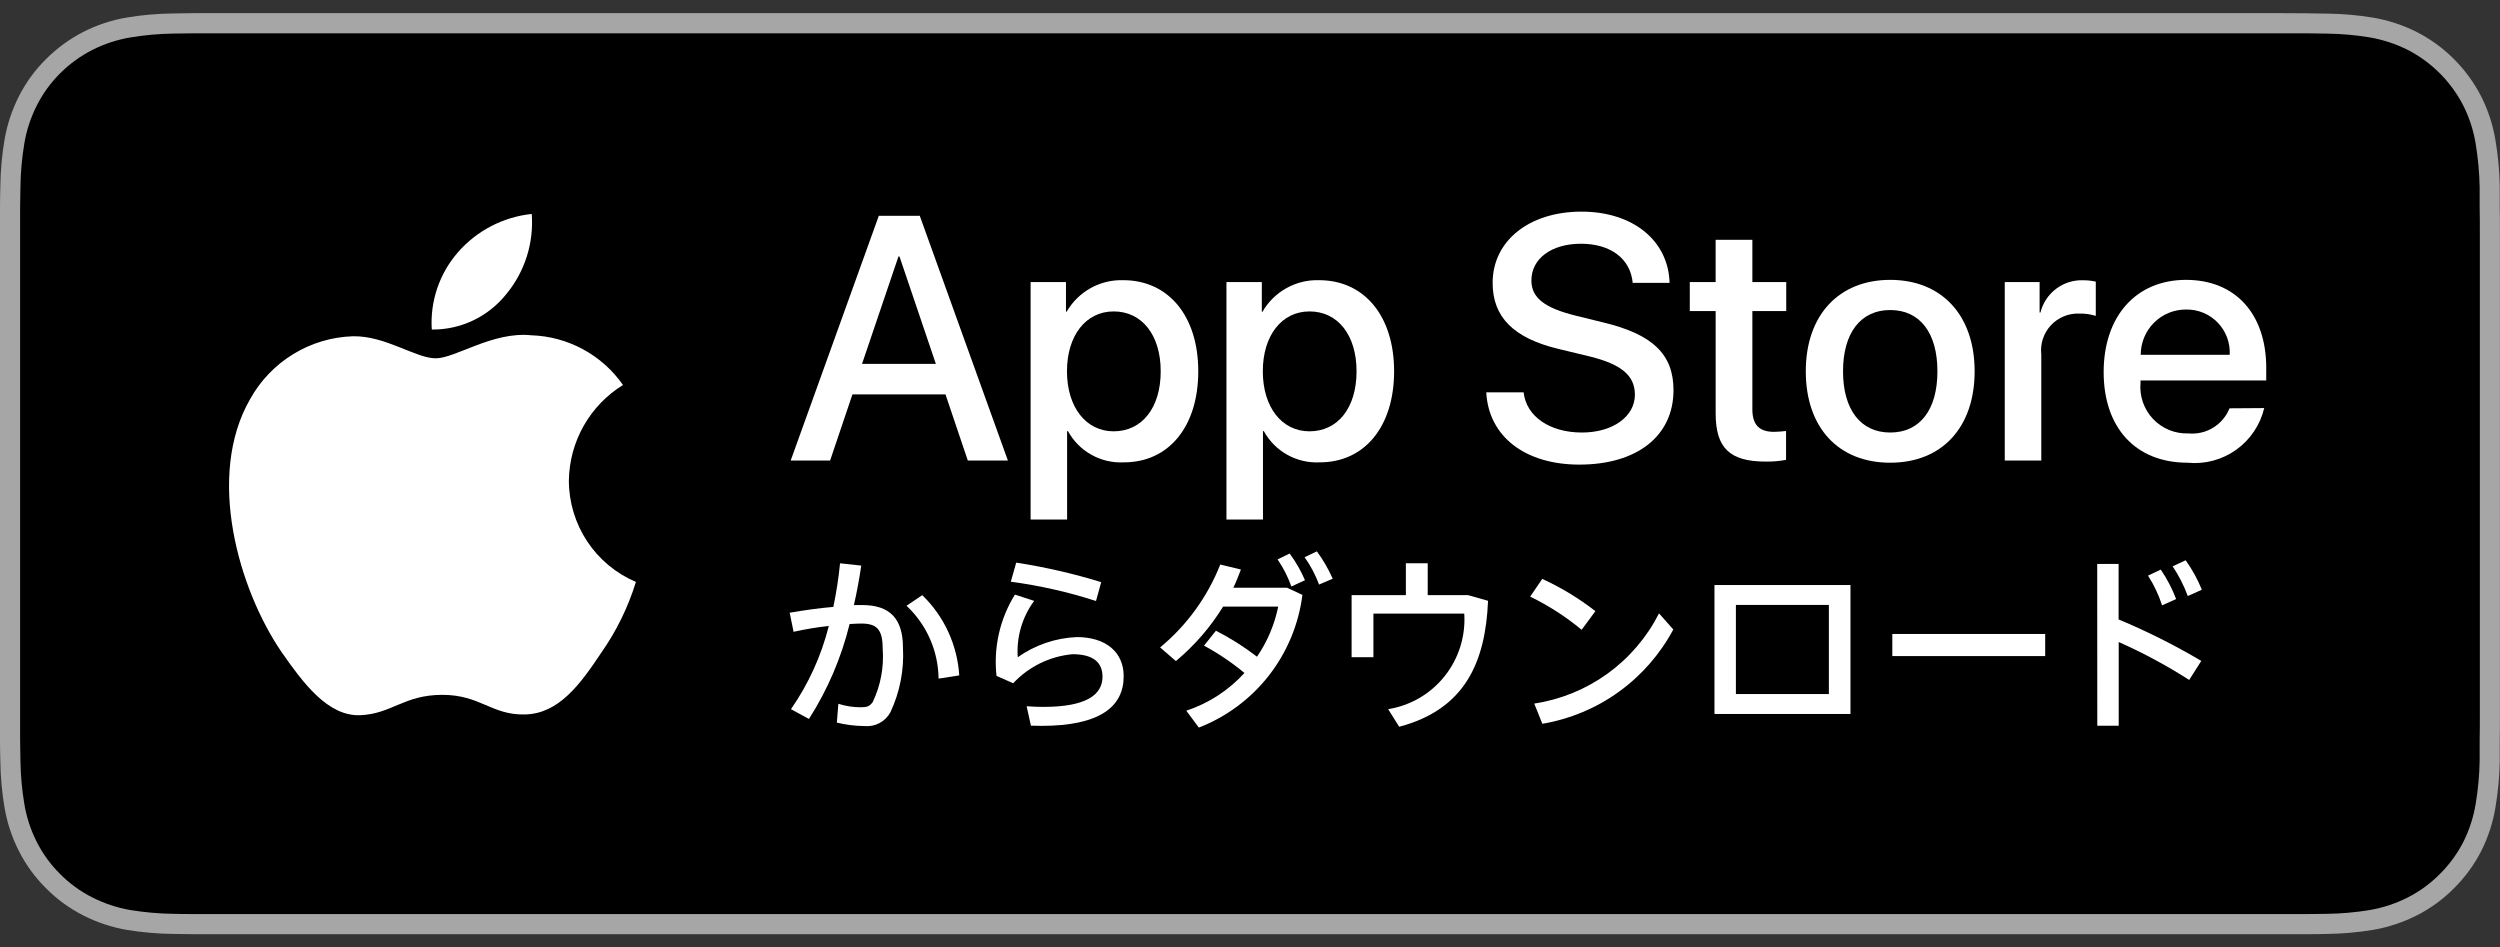
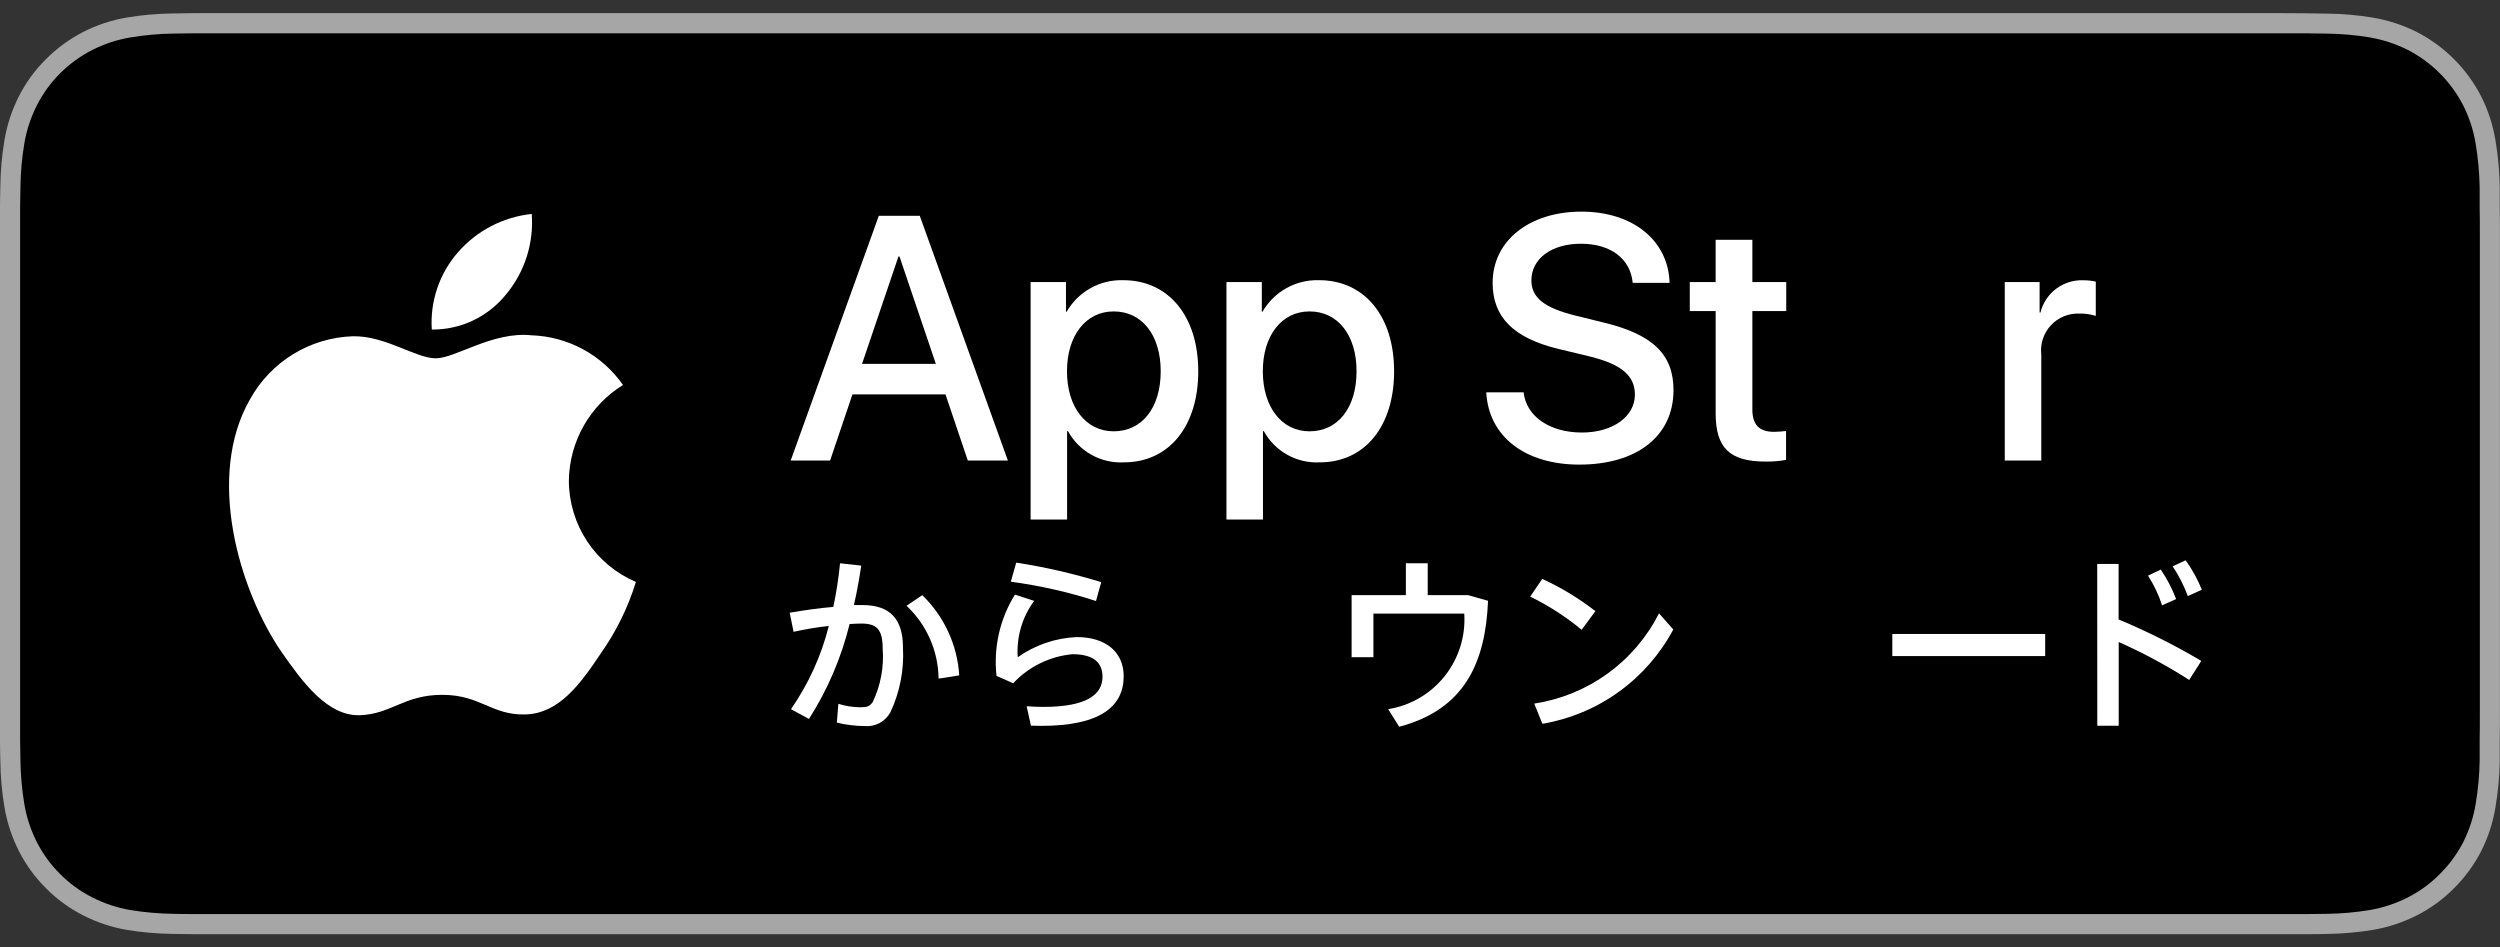
<svg xmlns="http://www.w3.org/2000/svg" width="95" height="36" viewBox="0 0 95 36" fill="none">
  <rect x="0" y="0" width="95" height="36" fill="#333333" stroke="none" />
  <g clip-path="url(#clip0_427_21886)">
    <path d="M86.683 0.5H8.322C8.001 0.5 7.685 0.5 7.366 0.5C7.099 0.5 6.834 0.507 6.564 0.511C5.979 0.519 5.395 0.57 4.818 0.666C4.241 0.764 3.682 0.949 3.16 1.215C2.638 1.484 2.16 1.833 1.745 2.25C1.328 2.663 0.98 3.141 0.715 3.666C0.45 4.189 0.266 4.75 0.169 5.328C0.072 5.907 0.02 6.492 0.013 7.078C0.005 7.351 0 7.621 0 7.888V28.114C0 28.385 0.005 28.649 0.013 28.921C0.02 29.507 0.072 30.093 0.169 30.671C0.266 31.25 0.45 31.81 0.715 32.333C0.98 32.858 1.328 33.337 1.745 33.75C2.157 34.168 2.634 34.516 3.156 34.782C3.678 35.049 4.237 35.235 4.814 35.335C5.391 35.43 5.975 35.481 6.56 35.489C6.829 35.496 7.095 35.499 7.362 35.499C7.681 35.499 7.997 35.499 8.317 35.499H86.683C86.996 35.499 87.316 35.499 87.629 35.499C87.891 35.499 88.167 35.499 88.433 35.489C89.018 35.482 89.602 35.43 90.179 35.335C90.758 35.234 91.319 35.048 91.844 34.782C92.367 34.516 92.844 34.168 93.256 33.75C93.672 33.336 94.02 32.86 94.288 32.338C94.551 31.814 94.733 31.254 94.828 30.675C94.925 30.097 94.98 29.512 94.99 28.925C94.99 28.653 94.99 28.391 94.99 28.119C94.997 27.801 94.997 27.484 94.997 27.161V8.844C94.997 8.524 94.997 8.206 94.99 7.888C94.99 7.62 94.99 7.351 94.99 7.083C94.98 6.496 94.925 5.911 94.828 5.333C94.733 4.754 94.551 4.194 94.288 3.67C93.749 2.617 92.894 1.76 91.844 1.22C91.319 0.955 90.758 0.77 90.179 0.671C89.602 0.575 89.018 0.523 88.433 0.517C88.172 0.517 87.895 0.507 87.629 0.505C87.316 0.5 86.997 0.5 86.683 0.5Z" fill="#A6A6A6" />
    <path d="M7.37 34.734C7.109 34.734 6.847 34.734 6.585 34.725C6.038 34.718 5.493 34.67 4.954 34.582C4.449 34.495 3.961 34.332 3.504 34.1C3.052 33.871 2.639 33.571 2.282 33.21C1.923 32.855 1.624 32.443 1.396 31.991C1.165 31.535 1.006 31.046 0.923 30.541C0.833 29.999 0.784 29.451 0.777 28.901C0.772 28.716 0.764 28.102 0.764 28.102V7.888C0.764 7.888 0.772 7.284 0.777 7.105C0.784 6.556 0.832 6.009 0.922 5.467C1.005 4.962 1.165 4.471 1.396 4.014C1.624 3.56 1.923 3.147 2.282 2.789C2.641 2.431 3.053 2.131 3.503 1.9C3.958 1.67 4.444 1.509 4.946 1.424C5.487 1.334 6.034 1.284 6.583 1.276L7.369 1.266H87.624L88.42 1.277C88.964 1.284 89.506 1.331 90.042 1.42C90.549 1.506 91.041 1.668 91.5 1.899C92.406 2.367 93.143 3.108 93.608 4.017C93.835 4.471 93.993 4.958 94.075 5.46C94.165 6.005 94.216 6.557 94.227 7.111C94.227 7.358 94.227 7.624 94.227 7.889C94.234 8.217 94.234 8.53 94.234 8.845V27.157C94.234 27.474 94.234 27.785 94.227 28.098C94.227 28.382 94.227 28.643 94.227 28.911C94.217 29.455 94.167 29.997 94.078 30.534C93.996 31.042 93.837 31.535 93.606 31.995C93.376 32.443 93.077 32.852 92.719 33.208C92.363 33.569 91.95 33.871 91.498 34.102C91.039 34.334 90.549 34.497 90.042 34.583C89.503 34.671 88.957 34.719 88.411 34.726C88.155 34.732 87.887 34.735 87.625 34.735H86.679L7.37 34.734Z" fill="black" />
    <path d="M35.928 14.986H32.393L31.544 17.5H30.046L33.395 8.2H34.951L38.3 17.501H36.777L35.928 14.986ZM32.758 13.826H35.562L34.18 9.745H34.142L32.758 13.826Z" fill="white" />
    <path d="M45.534 14.109C45.534 16.216 44.409 17.569 42.711 17.569C42.281 17.592 41.853 17.493 41.477 17.283C41.1 17.074 40.791 16.762 40.583 16.384H40.55V19.742H39.163V10.718H40.507V11.846H40.532C40.749 11.47 41.065 11.159 41.444 10.948C41.823 10.737 42.252 10.633 42.686 10.647C44.402 10.65 45.534 12.008 45.534 14.109ZM44.107 14.109C44.107 12.736 43.399 11.834 42.319 11.834C41.259 11.834 40.545 12.755 40.545 14.109C40.545 15.462 41.259 16.39 42.319 16.39C43.399 16.39 44.107 15.494 44.107 14.109Z" fill="white" />
    <path d="M52.976 14.109C52.976 16.216 51.851 17.569 50.153 17.569C49.723 17.592 49.295 17.492 48.919 17.283C48.543 17.073 48.233 16.761 48.025 16.383H47.993V19.741H46.605V10.718H47.949V11.846H47.974C48.191 11.47 48.506 11.159 48.886 10.948C49.265 10.737 49.694 10.633 50.128 10.647C51.846 10.65 52.976 12.008 52.976 14.109ZM51.549 14.109C51.549 12.736 50.841 11.834 49.761 11.834C48.701 11.834 47.987 12.755 47.987 14.109C47.987 15.462 48.701 16.39 49.761 16.39C50.841 16.39 51.549 15.494 51.549 14.109Z" fill="white" />
    <path d="M57.897 14.908C58 15.83 58.894 16.436 60.115 16.436C61.285 16.436 62.126 15.83 62.126 14.998C62.126 14.276 61.618 13.844 60.417 13.547L59.214 13.257C57.51 12.845 56.72 12.046 56.72 10.75C56.72 9.145 58.116 8.042 60.095 8.042C62.056 8.042 63.4 9.145 63.444 10.75H62.043C61.956 9.821 61.194 9.262 60.076 9.262C58.958 9.262 58.193 9.829 58.193 10.654C58.193 11.312 58.682 11.699 59.877 11.995L60.899 12.247C62.803 12.698 63.593 13.465 63.593 14.825C63.593 16.566 62.211 17.655 60.014 17.655C57.957 17.655 56.568 16.591 56.478 14.909L57.897 14.908Z" fill="white" />
    <path d="M66.59 9.113V10.718H67.877V11.82H66.59V15.559C66.59 16.14 66.852 16.41 67.413 16.41C67.566 16.407 67.718 16.396 67.87 16.378V17.475C67.615 17.523 67.357 17.544 67.098 17.54C65.729 17.54 65.195 17.024 65.195 15.709V11.82H64.212V10.718H65.194V9.113H66.59Z" fill="white" />
-     <path d="M68.62 14.109C68.62 11.976 69.874 10.635 71.828 10.635C73.782 10.635 75.036 11.976 75.036 14.109C75.036 16.242 73.795 17.583 71.828 17.583C69.861 17.583 68.62 16.25 68.62 14.109ZM73.622 14.109C73.622 12.645 72.953 11.781 71.829 11.781C70.704 11.781 70.035 12.652 70.035 14.109C70.035 15.566 70.704 16.436 71.829 16.436C72.953 16.436 73.622 15.579 73.622 14.109Z" fill="white" />
    <path d="M76.181 10.718H77.505V11.875H77.537C77.627 11.515 77.837 11.196 78.134 10.973C78.43 10.75 78.794 10.636 79.164 10.65C79.324 10.649 79.484 10.667 79.64 10.702V12.004C79.438 11.941 79.227 11.911 79.016 11.916C78.814 11.908 78.613 11.943 78.426 12.02C78.239 12.097 78.071 12.213 77.933 12.362C77.796 12.51 77.692 12.686 77.629 12.879C77.566 13.071 77.545 13.275 77.569 13.476V17.501H76.181V10.718Z" fill="white" />
-     <path d="M86.04 15.507C85.888 16.148 85.508 16.712 84.973 17.093C84.437 17.475 83.782 17.649 83.128 17.583C81.161 17.583 79.939 16.262 79.939 14.14C79.939 12.02 81.165 10.635 83.07 10.635C84.941 10.635 86.117 11.924 86.117 13.98V14.457H81.34V14.545C81.317 14.795 81.348 15.047 81.43 15.284C81.512 15.521 81.643 15.738 81.815 15.92C81.988 16.102 82.197 16.245 82.428 16.34C82.66 16.435 82.909 16.479 83.159 16.47C83.488 16.501 83.817 16.425 84.098 16.253C84.38 16.081 84.599 15.822 84.722 15.516L86.04 15.507ZM81.348 13.483H84.729C84.741 13.259 84.707 13.035 84.629 12.824C84.551 12.614 84.43 12.421 84.274 12.26C84.119 12.098 83.931 11.971 83.724 11.885C83.517 11.799 83.294 11.758 83.07 11.762C82.844 11.761 82.62 11.804 82.411 11.89C82.202 11.976 82.011 12.103 81.851 12.263C81.691 12.423 81.564 12.613 81.478 12.823C81.391 13.032 81.347 13.257 81.348 13.483Z" fill="white" />
    <path d="M31.8 27.46L31.858 26.744C32.126 26.83 32.406 26.875 32.688 26.876C32.943 26.876 33.037 26.851 33.164 26.677C33.465 26.047 33.595 25.348 33.542 24.651C33.542 23.91 33.313 23.695 32.729 23.695C32.597 23.695 32.45 23.704 32.285 23.713C31.971 24.992 31.449 26.211 30.74 27.32L30.057 26.949C30.723 25.99 31.21 24.919 31.495 23.786C31.045 23.835 30.598 23.91 30.156 24.009L30.008 23.284C30.509 23.196 31.109 23.109 31.667 23.062C31.782 22.515 31.867 21.962 31.922 21.405L32.727 21.493C32.653 21.995 32.563 22.498 32.448 22.992H32.768C33.815 22.992 34.313 23.511 34.313 24.615C34.359 25.458 34.195 26.3 33.836 27.065C33.742 27.24 33.598 27.383 33.422 27.476C33.247 27.57 33.048 27.609 32.85 27.59C32.496 27.587 32.143 27.543 31.798 27.459L31.8 27.46ZM34.446 23.02L35.046 22.616C35.878 23.421 36.379 24.508 36.451 25.665L35.666 25.788C35.66 25.268 35.549 24.755 35.34 24.279C35.131 23.804 34.828 23.376 34.449 23.02H34.446Z" fill="white" />
    <path d="M39.175 27.575L39.012 26.837C39.217 26.855 39.488 26.862 39.652 26.862C41.279 26.862 41.895 26.401 41.895 25.716C41.895 25.173 41.546 24.86 40.753 24.86C39.893 24.939 39.091 25.332 38.501 25.964L37.868 25.684C37.748 24.605 37.995 23.517 38.567 22.595L39.298 22.833C38.842 23.45 38.621 24.21 38.674 24.975C39.333 24.509 40.111 24.243 40.917 24.209C42.018 24.209 42.7 24.777 42.7 25.696C42.7 26.866 41.779 27.583 39.569 27.583C39.462 27.584 39.307 27.575 39.175 27.575ZM38.411 22.105L38.616 21.38C39.709 21.548 40.789 21.796 41.846 22.122L41.648 22.838C40.593 22.497 39.51 22.252 38.411 22.105Z" fill="white" />
-     <path d="M45.079 27.007C45.926 26.727 46.687 26.233 47.289 25.573C46.812 25.177 46.298 24.829 45.753 24.535L46.205 23.967C46.755 24.248 47.277 24.578 47.766 24.955C48.159 24.381 48.433 23.734 48.572 23.052H46.477C45.995 23.834 45.39 24.533 44.684 25.121L44.085 24.602C45.1 23.762 45.886 22.678 46.37 21.452L47.155 21.642C47.068 21.873 46.975 22.111 46.867 22.334H48.909L49.492 22.606C49.35 23.724 48.91 24.783 48.217 25.671C47.524 26.558 46.604 27.241 45.556 27.648L45.079 27.007ZM48.546 21.258L49.006 21.034C49.24 21.348 49.435 21.688 49.589 22.048L49.072 22.287C48.942 21.922 48.766 21.576 48.548 21.257L48.546 21.258ZM49.574 21.174L50.042 20.952C50.279 21.276 50.481 21.624 50.643 21.991L50.125 22.213C49.987 21.844 49.802 21.495 49.575 21.174H49.574Z" fill="white" />
    <path d="M53.169 27.616L52.75 26.948C53.596 26.813 54.362 26.366 54.897 25.694C55.432 25.022 55.698 24.174 55.642 23.316H52.19V24.973H51.361V22.615H53.423V21.405H54.253V22.616H55.79L56.546 22.831C56.447 25.169 55.667 26.957 53.169 27.616Z" fill="white" />
    <path d="M58.145 22.674L58.605 21.998C59.323 22.327 60.001 22.738 60.625 23.224L60.102 23.932C59.503 23.435 58.847 23.012 58.147 22.672L58.145 22.674ZM58.301 26.736C59.306 26.584 60.261 26.194 61.086 25.598C61.911 25.002 62.582 24.217 63.043 23.308L63.585 23.921C63.084 24.859 62.375 25.67 61.512 26.291C60.65 26.913 59.657 27.327 58.61 27.504L58.301 26.736Z" fill="white" />
-     <path d="M70.318 27.131H65.15V22.231H70.318V27.131ZM65.964 22.987V26.374H69.497V22.987H65.964Z" fill="white" />
    <path d="M77.717 24.931H71.908V24.091H77.717V24.931Z" fill="white" />
    <path d="M79.694 21.43H80.507V23.539C81.59 23.99 82.639 24.517 83.649 25.114L83.189 25.838C82.334 25.29 81.439 24.808 80.511 24.397V27.577H79.697L79.694 21.43ZM81.624 21.875L82.109 21.644C82.347 21.994 82.543 22.37 82.693 22.764L82.159 23.003C82.031 22.605 81.851 22.226 81.625 21.875L81.624 21.875ZM82.561 21.521L83.054 21.29C83.303 21.637 83.51 22.013 83.67 22.41L83.136 22.649C82.989 22.251 82.796 21.873 82.561 21.521Z" fill="white" />
    <path d="M21.617 18.262C21.627 17.532 21.82 16.816 22.18 16.181C22.539 15.546 23.053 15.012 23.674 14.63C23.28 14.065 22.76 13.6 22.155 13.273C21.55 12.945 20.878 12.763 20.191 12.741C18.726 12.587 17.305 13.616 16.558 13.616C15.797 13.616 14.646 12.753 13.409 12.778C12.608 12.804 11.827 13.037 11.143 13.456C10.459 13.874 9.895 14.463 9.505 15.165C7.817 18.095 9.077 22.4 10.693 24.769C11.502 25.928 12.447 27.224 13.685 27.178C14.895 27.127 15.347 26.404 16.808 26.404C18.256 26.404 18.68 27.178 19.942 27.149C21.241 27.128 22.059 25.984 22.841 24.814C23.421 23.989 23.868 23.077 24.165 22.113C23.41 21.793 22.766 21.257 22.313 20.572C21.86 19.887 21.618 19.084 21.617 18.262Z" fill="white" />
    <path d="M19.233 11.184C19.941 10.332 20.29 9.236 20.206 8.13C19.124 8.244 18.124 8.762 17.406 9.582C17.055 9.983 16.786 10.449 16.615 10.953C16.444 11.458 16.373 11.991 16.408 12.523C16.949 12.529 17.484 12.411 17.974 12.179C18.463 11.947 18.893 11.607 19.233 11.184Z" fill="white" />
  </g>
  <defs>
    <clipPath id="clip0_427_21886">
      <rect width="95" height="35" fill="white" transform="translate(0 0.5)" />
    </clipPath>
  </defs>
</svg>